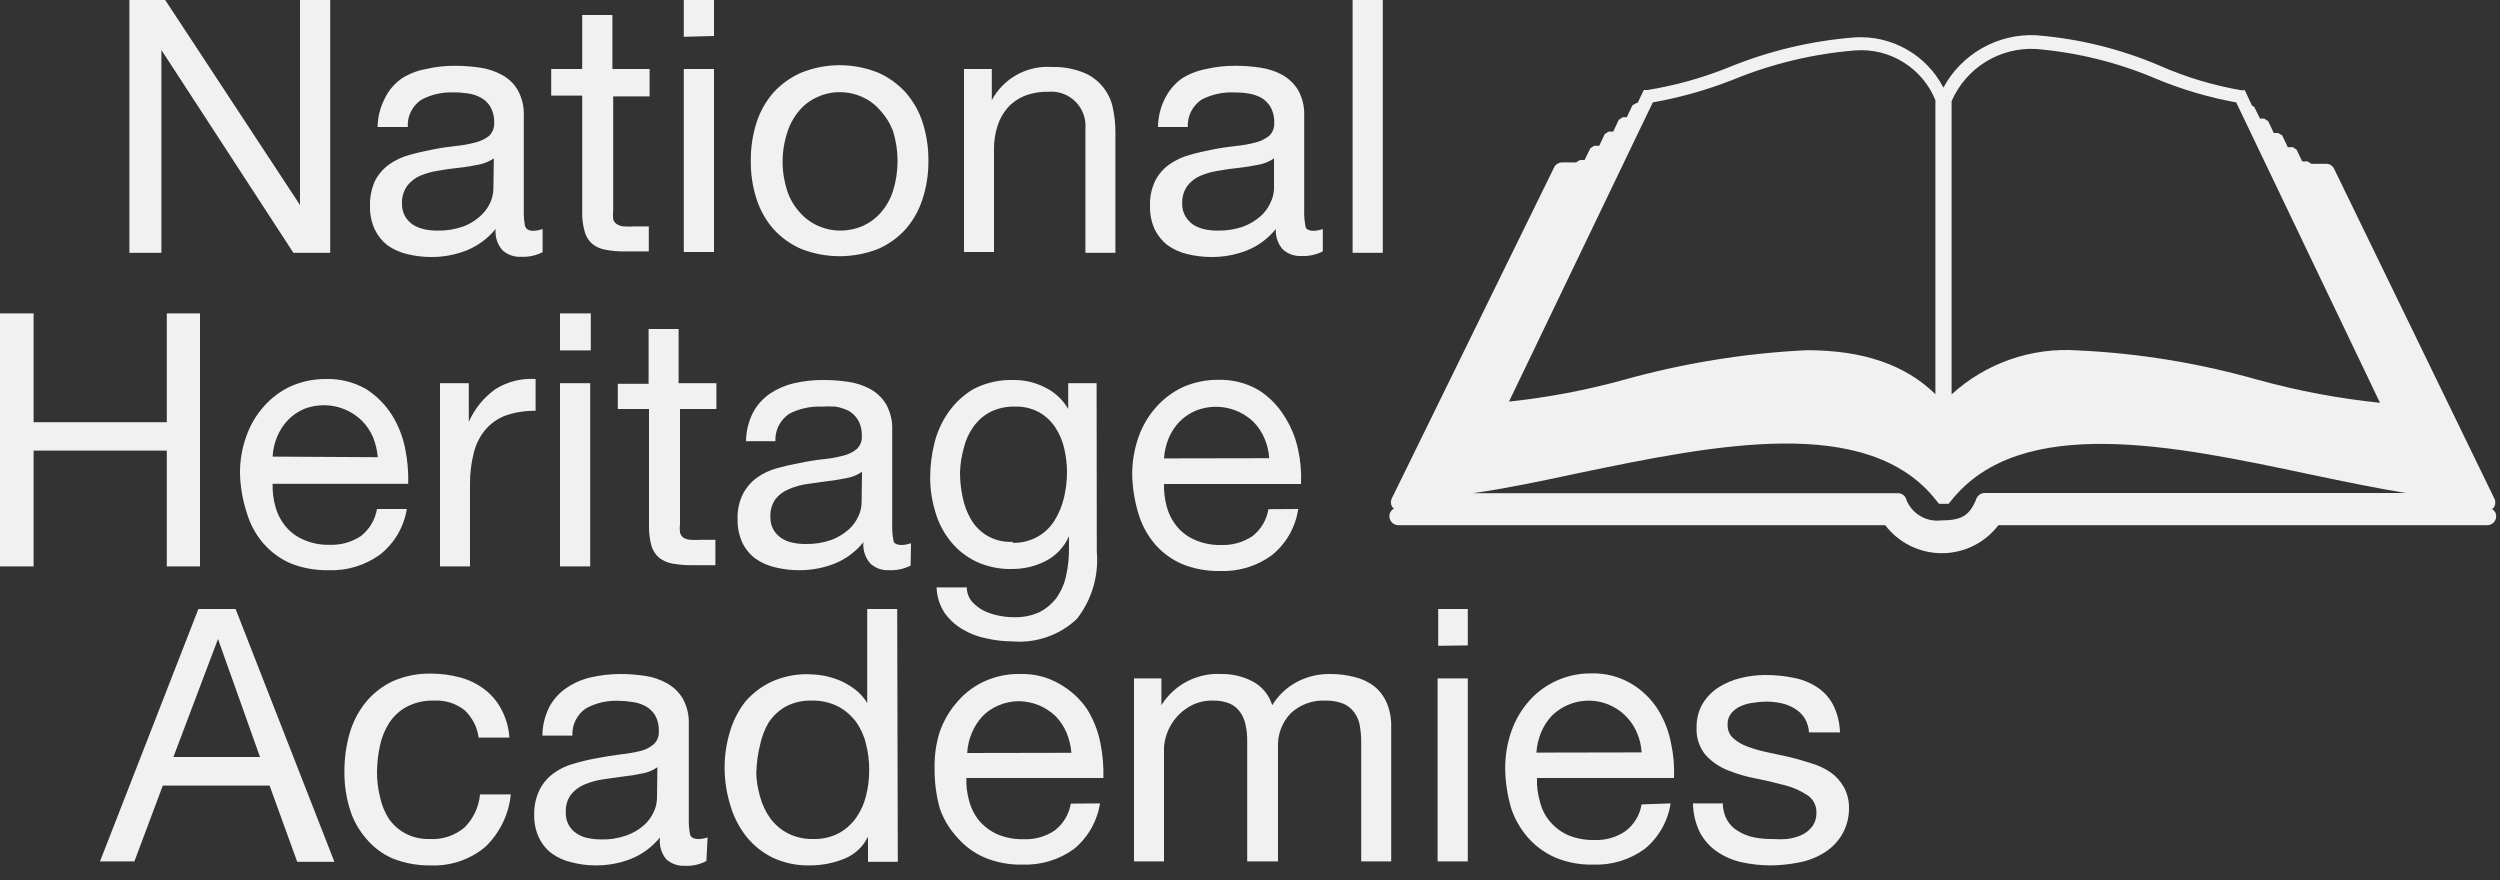
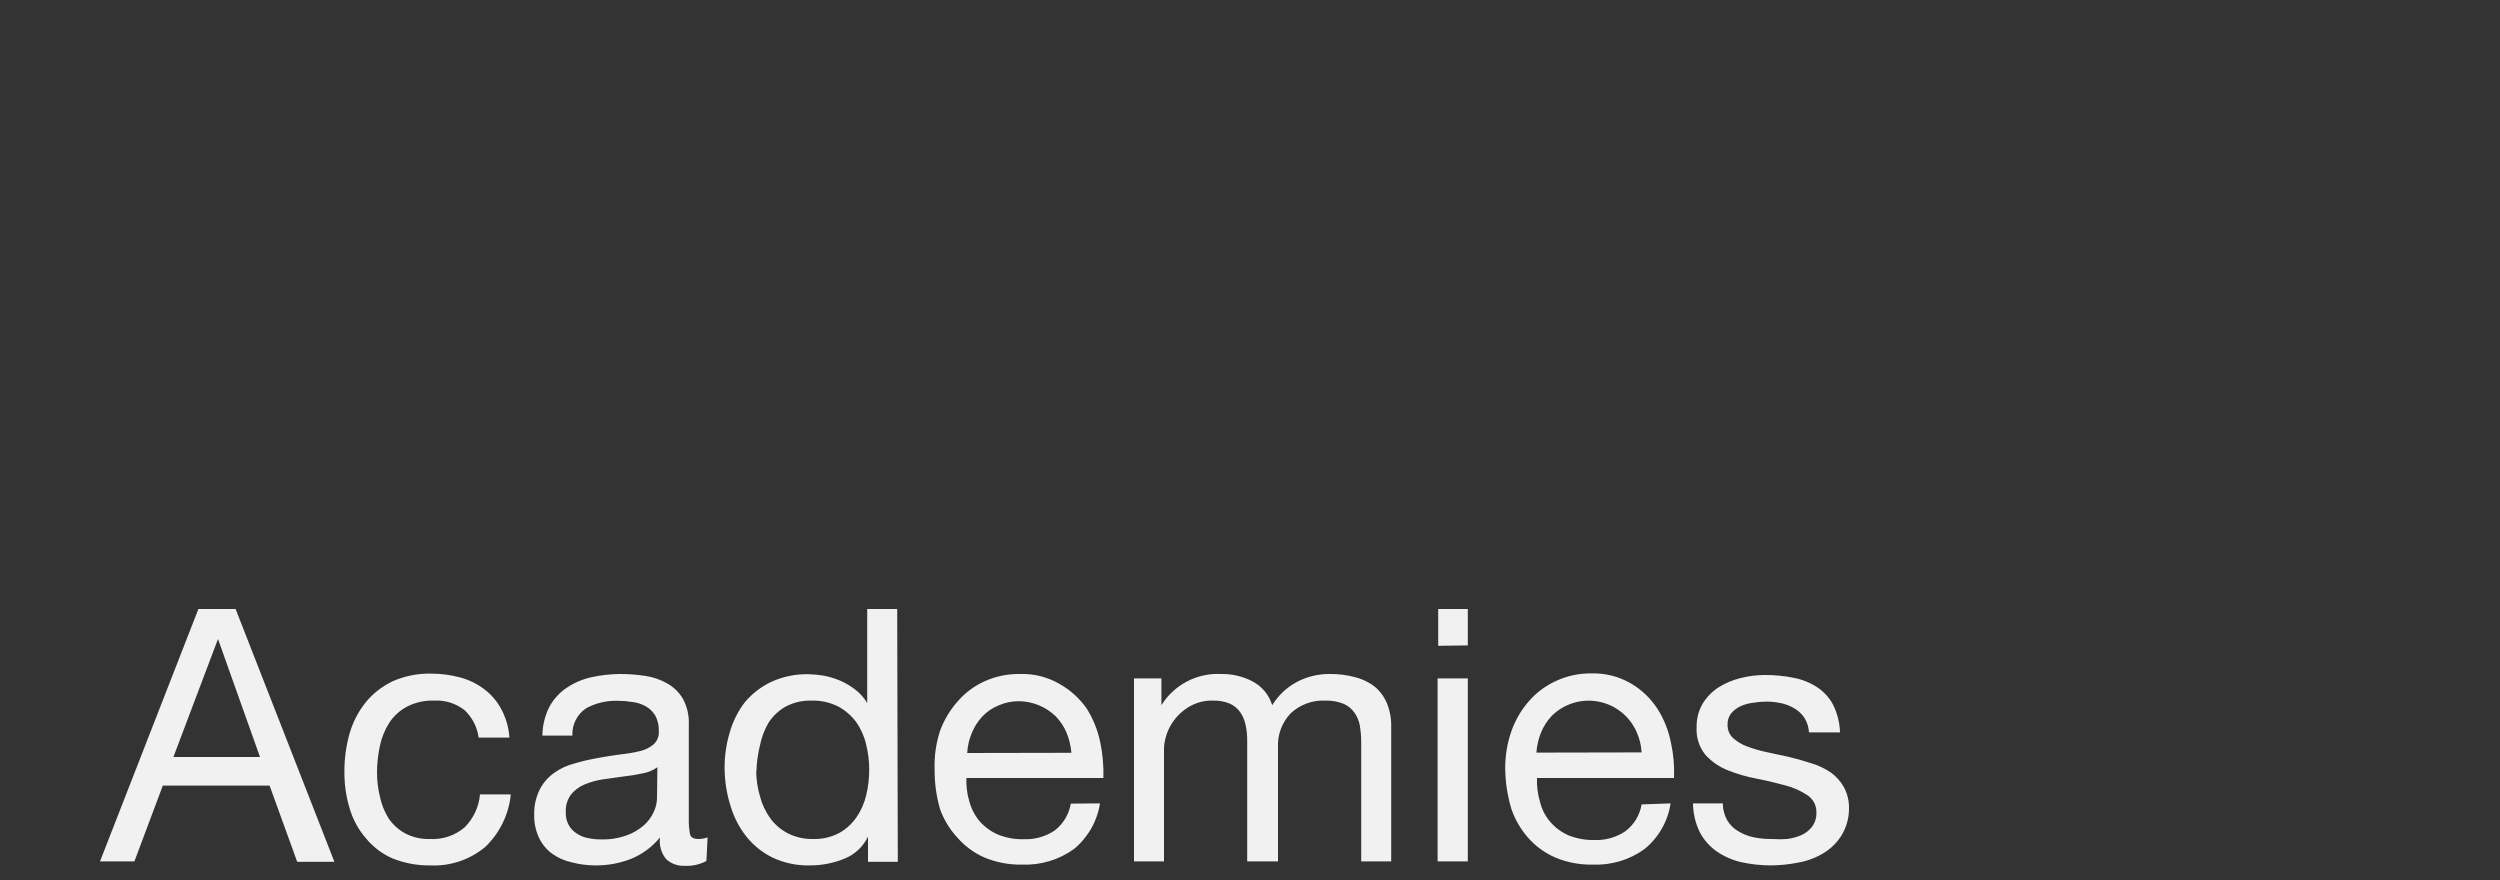
<svg xmlns="http://www.w3.org/2000/svg" width="125" height="44" viewBox="0 0 125 44" fill="none">
  <rect x="0" y="0" width="125" height="44" fill="#333333" stroke="none" />
-   <path d="M99.24 24.65C99.134 24.65 99.031 24.687 98.949 24.755C98.867 24.822 98.811 24.916 98.79 25.02C98.45 25.79 98.06 26.02 97.06 26.02C96.702 26.064 96.34 25.99 96.028 25.809C95.716 25.629 95.471 25.352 95.33 25.02C95.311 24.918 95.257 24.825 95.176 24.759C95.095 24.694 94.994 24.658 94.89 24.66H73.65C75.26 24.43 77.05 24.06 78.9 23.66C85.7 22.25 93.4 20.66 96.82 25.03L96.95 25.19H97.43L97.56 25.03C101.04 20.66 108.72 22.28 115.5 23.72C117.18 24.07 118.8 24.41 120.29 24.65H99.24ZM82.64 5.12C84.007 4.877 85.347 4.499 86.64 3.99C88.595 3.186 90.663 2.69 92.77 2.52C93.615 2.458 94.457 2.666 95.175 3.114C95.894 3.561 96.453 4.225 96.77 5.01V19.71C95.27 18.24 93.16 17.51 90.34 17.51C87.234 17.661 84.154 18.161 81.16 19C79.289 19.513 77.379 19.875 75.45 20.08L82.64 5.12ZM101.81 2.45C103.877 2.624 105.902 3.127 107.81 3.94C109.097 4.477 110.438 4.872 111.81 5.12L119 20.14C116.935 19.926 114.892 19.541 112.89 18.99C109.957 18.155 106.937 17.662 103.89 17.52C102.744 17.44 101.594 17.594 100.509 17.972C99.424 18.35 98.428 18.945 97.58 19.72V5.06C97.933 4.244 98.528 3.556 99.284 3.09C100.041 2.623 100.922 2.399 101.81 2.45ZM124.6 25.45C124.641 25.422 124.678 25.388 124.71 25.35C124.747 25.282 124.766 25.207 124.766 25.13C124.766 25.053 124.747 24.977 124.71 24.91L116.71 8.45C116.675 8.373 116.619 8.307 116.548 8.261C116.477 8.215 116.395 8.19 116.31 8.19H115.57L115.38 8.07H115.11L114.83 7.48L114.64 7.36H114.39L114.11 6.77L113.91 6.65H113.69L113.41 6.06L113.21 5.93H113L112.71 5.34L112.6 5.28L112.24 4.51H112.05C110.656 4.269 109.296 3.859 108 3.29C106.024 2.443 103.923 1.926 101.78 1.76C100.843 1.721 99.914 1.945 99.099 2.409C98.284 2.872 97.615 3.555 97.17 4.38C96.754 3.575 96.112 2.909 95.324 2.464C94.535 2.018 93.634 1.812 92.73 1.87C90.547 2.041 88.404 2.554 86.38 3.39C85.091 3.904 83.75 4.276 82.38 4.5H82.19L81.88 5.15H81.82L81.62 5.27L81.34 5.86H81.14L80.94 5.99L80.66 6.58H80.43L80.24 6.7L79.96 7.29H79.71L79.52 7.41L79.23 8H79L78.8 8.12H78.11C78.024 8.12 77.94 8.144 77.867 8.19C77.794 8.236 77.736 8.302 77.7 8.38L69.6 24.9C69.563 24.966 69.544 25.04 69.544 25.115C69.544 25.19 69.563 25.264 69.6 25.33C69.626 25.37 69.66 25.405 69.7 25.43C69.63 25.465 69.571 25.52 69.531 25.587C69.49 25.654 69.469 25.732 69.47 25.81C69.47 25.869 69.482 25.928 69.504 25.982C69.527 26.037 69.56 26.086 69.602 26.128C69.644 26.17 69.693 26.203 69.748 26.226C69.802 26.248 69.861 26.26 69.92 26.26H94.26C94.592 26.695 95.02 27.048 95.511 27.291C96.002 27.534 96.542 27.66 97.09 27.66C97.638 27.66 98.178 27.534 98.669 27.291C99.16 27.048 99.588 26.695 99.92 26.26H124.36C124.479 26.26 124.594 26.213 124.678 26.128C124.763 26.044 124.81 25.929 124.81 25.81C124.809 25.737 124.79 25.665 124.753 25.602C124.716 25.539 124.663 25.487 124.6 25.45Z" fill="#F1F1F1" />
-   <path d="M6.47 0V12.64H8.07V2.5L14.67 12.64H16.51V0H15V10.25L8.26 0H6.47ZM27.13 12.61C26.796 12.778 26.424 12.858 26.05 12.84C25.709 12.858 25.374 12.739 25.12 12.51C24.995 12.365 24.9 12.197 24.842 12.015C24.783 11.833 24.762 11.64 24.78 11.45C24.394 11.923 23.896 12.291 23.33 12.52C22.763 12.743 22.159 12.855 21.55 12.85C21.156 12.85 20.763 12.803 20.38 12.71C20.022 12.629 19.682 12.479 19.38 12.27C19.109 12.059 18.89 11.789 18.74 11.48C18.571 11.11 18.489 10.707 18.5 10.3C18.486 9.859 18.575 9.421 18.76 9.02C18.929 8.704 19.169 8.43 19.46 8.22C19.764 8.007 20.102 7.848 20.46 7.75C20.84 7.64 21.22 7.56 21.61 7.48C22 7.4 22.41 7.34 22.78 7.3C23.118 7.269 23.452 7.208 23.78 7.12C24.027 7.059 24.259 6.947 24.46 6.79C24.545 6.705 24.611 6.603 24.654 6.491C24.697 6.38 24.716 6.26 24.71 6.14C24.72 5.861 24.654 5.585 24.52 5.34C24.404 5.146 24.239 4.987 24.04 4.88C23.838 4.772 23.617 4.7 23.39 4.67C23.152 4.634 22.911 4.617 22.67 4.62C22.118 4.599 21.57 4.723 21.08 4.98C20.854 5.127 20.671 5.331 20.549 5.572C20.428 5.812 20.373 6.081 20.39 6.35H18.88C18.887 5.852 19.011 5.362 19.24 4.92C19.433 4.519 19.726 4.175 20.09 3.92C20.459 3.687 20.87 3.527 21.3 3.45C21.779 3.339 22.269 3.285 22.76 3.29C23.172 3.29 23.583 3.32 23.99 3.38C24.375 3.433 24.748 3.555 25.09 3.74C25.424 3.916 25.701 4.183 25.89 4.51C26.106 4.904 26.21 5.351 26.19 5.8V10.51C26.181 10.771 26.201 11.033 26.25 11.29C26.3 11.46 26.43 11.54 26.67 11.54C26.827 11.535 26.982 11.504 27.13 11.45V12.61ZM24.69 7.92C24.464 8.073 24.209 8.179 23.94 8.23C23.64 8.29 23.32 8.35 22.94 8.39C22.56 8.43 22.26 8.47 21.94 8.53C21.624 8.576 21.316 8.66 21.02 8.78C20.761 8.892 20.534 9.067 20.36 9.29C20.177 9.55 20.085 9.863 20.1 10.18C20.092 10.4 20.144 10.617 20.25 10.81C20.347 10.977 20.481 11.12 20.64 11.23C20.813 11.336 21.002 11.414 21.2 11.46C21.42 11.51 21.645 11.533 21.87 11.53C22.305 11.538 22.738 11.471 23.15 11.33C23.467 11.213 23.759 11.036 24.01 10.81C24.222 10.624 24.392 10.396 24.51 10.14C24.607 9.926 24.661 9.695 24.67 9.46L24.69 7.92ZM30.62 3.45V0.75H29.11V3.45H27.56V4.78H29.11V10.6C29.101 10.938 29.145 11.275 29.24 11.6C29.304 11.833 29.437 12.042 29.62 12.2C29.814 12.353 30.045 12.453 30.29 12.49C30.62 12.551 30.955 12.578 31.29 12.57H32.44V11.32H31.75C31.56 11.333 31.37 11.333 31.18 11.32C31.055 11.309 30.935 11.268 30.83 11.2C30.747 11.143 30.687 11.057 30.66 10.96C30.642 10.817 30.642 10.673 30.66 10.53V4.82H32.48V3.45H30.62ZM35.7 1.8V0H34.19V1.84L35.7 1.8ZM34.19 3.45V12.6H35.7V3.45H34.19ZM39.13 8.04C39.125 8.539 39.2 9.035 39.35 9.51C39.483 9.926 39.704 10.308 40 10.63C40.254 10.918 40.568 11.146 40.92 11.3C41.267 11.453 41.641 11.531 42.02 11.53C42.402 11.53 42.78 11.452 43.13 11.3C43.479 11.146 43.79 10.918 44.04 10.63C44.316 10.316 44.524 9.949 44.65 9.55C44.954 8.573 44.954 7.527 44.65 6.55C44.503 6.165 44.282 5.811 44 5.51C43.752 5.22 43.441 4.99 43.09 4.84C42.747 4.686 42.376 4.608 42 4.61C41.621 4.604 41.245 4.682 40.9 4.84C40.546 4.99 40.231 5.219 39.98 5.51C39.707 5.83 39.499 6.2 39.37 6.6C39.212 7.078 39.131 7.577 39.13 8.08V8.04ZM37.54 8.04C37.533 7.399 37.628 6.761 37.82 6.15C37.996 5.59 38.285 5.073 38.67 4.63C39.061 4.202 39.538 3.861 40.07 3.63C41.299 3.137 42.671 3.137 43.9 3.63C44.429 3.861 44.903 4.202 45.29 4.63C45.675 5.073 45.964 5.59 46.14 6.15C46.332 6.761 46.427 7.399 46.42 8.04C46.426 8.674 46.332 9.305 46.14 9.91C45.967 10.477 45.677 11.001 45.29 11.45C44.903 11.879 44.429 12.22 43.9 12.45C42.669 12.93 41.301 12.93 40.07 12.45C39.538 12.22 39.06 11.879 38.67 11.45C38.285 11.007 37.996 10.49 37.82 9.93C37.63 9.332 37.536 8.708 37.54 8.08V8.04ZM48.2 3.45V12.6H49.7V7.45C49.698 7.064 49.755 6.679 49.87 6.31C49.974 5.976 50.144 5.667 50.37 5.4C50.601 5.139 50.888 4.934 51.21 4.8C51.592 4.652 52 4.581 52.41 4.59C52.66 4.567 52.912 4.599 53.148 4.684C53.384 4.77 53.599 4.906 53.776 5.084C53.954 5.261 54.09 5.476 54.175 5.712C54.261 5.948 54.293 6.2 54.27 6.45V12.64H55.77V6.64C55.774 6.186 55.724 5.732 55.62 5.29C55.526 4.921 55.348 4.579 55.1 4.29C54.832 3.978 54.487 3.74 54.1 3.6C53.618 3.419 53.105 3.334 52.59 3.35C51.983 3.307 51.377 3.442 50.844 3.736C50.312 4.031 49.876 4.473 49.59 5.01V3.45H48.2ZM66.14 12.57C65.806 12.739 65.434 12.818 65.06 12.8C64.722 12.816 64.391 12.697 64.14 12.47C63.894 12.189 63.768 11.823 63.79 11.45C63.41 11.924 62.914 12.293 62.35 12.52C61.783 12.743 61.179 12.855 60.57 12.85C60.172 12.85 59.776 12.803 59.39 12.71C59.031 12.63 58.692 12.48 58.39 12.27C58.116 12.059 57.894 11.789 57.74 11.48C57.571 11.11 57.489 10.707 57.5 10.3C57.484 9.858 57.576 9.418 57.77 9.02C57.936 8.701 58.176 8.427 58.47 8.22C58.774 8.007 59.112 7.848 59.47 7.75C59.84 7.64 60.22 7.56 60.61 7.48C61 7.4 61.41 7.34 61.79 7.3C62.128 7.269 62.462 7.208 62.79 7.12C63.034 7.059 63.263 6.947 63.46 6.79C63.547 6.707 63.614 6.605 63.657 6.493C63.701 6.381 63.719 6.26 63.71 6.14C63.725 5.861 63.659 5.583 63.52 5.34C63.406 5.149 63.244 4.99 63.05 4.88C62.844 4.772 62.62 4.701 62.39 4.67C62.152 4.633 61.911 4.617 61.67 4.62C61.118 4.602 60.57 4.726 60.08 4.98C59.857 5.13 59.676 5.334 59.555 5.574C59.434 5.814 59.377 6.082 59.39 6.35H57.9C57.904 5.853 58.024 5.363 58.25 4.92C58.446 4.522 58.738 4.178 59.1 3.92C59.47 3.689 59.881 3.529 60.31 3.45C60.789 3.339 61.279 3.285 61.77 3.29C62.182 3.289 62.593 3.319 63 3.38C63.389 3.433 63.764 3.555 64.11 3.74C64.439 3.923 64.714 4.189 64.91 4.51C65.126 4.904 65.23 5.351 65.21 5.8V10.51C65.201 10.771 65.222 11.033 65.27 11.29C65.27 11.46 65.45 11.54 65.68 11.54C65.837 11.536 65.993 11.505 66.14 11.45V12.57ZM63.7 7.92C63.477 8.072 63.225 8.178 62.96 8.23C62.65 8.29 62.33 8.35 61.96 8.39C61.59 8.43 61.29 8.47 60.96 8.53C60.644 8.575 60.335 8.659 60.04 8.78C59.776 8.889 59.545 9.065 59.37 9.29C59.187 9.55 59.095 9.863 59.11 10.18C59.101 10.401 59.157 10.62 59.27 10.81C59.367 10.974 59.496 11.117 59.65 11.23C59.823 11.336 60.012 11.414 60.21 11.46C60.43 11.509 60.655 11.533 60.88 11.53C61.315 11.539 61.748 11.471 62.16 11.33C62.479 11.21 62.774 11.034 63.03 10.81C63.24 10.625 63.407 10.396 63.52 10.14C63.63 9.926 63.691 9.69 63.7 9.45V7.92ZM67.63 0V12.64H69.14V0H67.63Z" fill="#F1F1F1" />
-   <path d="M0 15.67V28.32H1.68V22.53H8.34V28.32H10V15.67H8.34V21.11H1.68V15.67H0ZM18.89 22.86C18.86 22.517 18.779 22.18 18.65 21.86C18.52 21.554 18.334 21.276 18.1 21.04C17.725 20.672 17.252 20.421 16.737 20.316C16.223 20.211 15.689 20.258 15.2 20.45C14.895 20.58 14.619 20.77 14.39 21.01C14.165 21.249 13.985 21.527 13.86 21.83C13.726 22.148 13.649 22.486 13.63 22.83L18.89 22.86ZM20.34 25.45C20.196 26.352 19.718 27.166 19 27.73C18.252 28.272 17.343 28.547 16.42 28.51C15.766 28.523 15.117 28.404 14.51 28.16C13.992 27.93 13.531 27.589 13.16 27.16C12.781 26.718 12.501 26.2 12.34 25.64C12.135 25.016 12.021 24.366 12 23.71C11.99 23.059 12.098 22.412 12.32 21.8C12.516 21.247 12.818 20.737 13.21 20.3C13.588 19.875 14.052 19.535 14.57 19.3C15.116 19.064 15.705 18.945 16.3 18.95C17 18.931 17.691 19.104 18.3 19.45C18.82 19.78 19.26 20.22 19.59 20.74C19.916 21.261 20.143 21.837 20.26 22.44C20.377 23.016 20.427 23.603 20.41 24.19H13.63C13.62 24.575 13.667 24.959 13.77 25.33C13.869 25.697 14.047 26.038 14.29 26.33C14.532 26.619 14.841 26.846 15.19 26.99C15.596 27.168 16.037 27.253 16.48 27.24C17.037 27.262 17.586 27.108 18.05 26.8C18.474 26.464 18.758 25.983 18.85 25.45H20.34ZM22 19.16V28.32H23.5V24.24C23.492 23.714 23.553 23.19 23.68 22.68C23.776 22.256 23.968 21.859 24.24 21.52C24.507 21.197 24.851 20.946 25.24 20.79C25.734 20.615 26.256 20.53 26.78 20.54V18.95C26.078 18.904 25.378 19.079 24.78 19.45C24.194 19.866 23.731 20.433 23.44 21.09V19.16H22ZM29.54 17.52V15.67H28V17.52H29.54ZM28 19.16V28.32H29.51V19.16H28ZM33.93 19.16V16.45H32.43V19.19H30.89V20.45H32.45V26.28C32.442 26.617 32.483 26.954 32.57 27.28C32.634 27.513 32.767 27.722 32.95 27.88C33.145 28.035 33.375 28.138 33.62 28.18C33.95 28.236 34.285 28.263 34.62 28.26H35.77V26.99H35.08C34.89 27.002 34.7 27.002 34.51 26.99C34.386 26.981 34.267 26.943 34.16 26.88C34.081 26.816 34.025 26.728 34 26.63C33.981 26.487 33.981 26.343 34 26.2V20.45H35.82V19.16H33.93ZM45.53 28.28C45.196 28.448 44.824 28.528 44.45 28.51C44.108 28.528 43.774 28.409 43.52 28.18C43.392 28.035 43.295 27.865 43.234 27.681C43.174 27.497 43.152 27.303 43.17 27.11C42.79 27.584 42.294 27.953 41.73 28.18C41.163 28.403 40.559 28.515 39.95 28.51C39.553 28.51 39.156 28.463 38.77 28.37C38.411 28.29 38.072 28.14 37.77 27.93C37.494 27.722 37.271 27.451 37.12 27.14C36.951 26.77 36.869 26.366 36.88 25.96C36.862 25.521 36.955 25.084 37.15 24.69C37.319 24.371 37.558 24.094 37.85 23.88C38.154 23.667 38.492 23.508 38.85 23.41C39.22 23.31 39.6 23.22 39.99 23.15C40.38 23.066 40.773 23.002 41.17 22.96C41.508 22.929 41.842 22.869 42.17 22.78C42.416 22.724 42.645 22.611 42.84 22.45C42.927 22.367 42.994 22.265 43.037 22.153C43.081 22.041 43.099 21.92 43.09 21.8C43.105 21.521 43.039 21.243 42.9 21C42.786 20.809 42.624 20.65 42.43 20.54C42.222 20.437 41.999 20.367 41.77 20.33C41.534 20.316 41.296 20.316 41.06 20.33C40.505 20.311 39.954 20.435 39.46 20.69C39.237 20.84 39.056 21.044 38.935 21.284C38.814 21.524 38.757 21.792 38.77 22.06H37.3C37.305 21.563 37.425 21.073 37.65 20.63C37.853 20.25 38.145 19.924 38.5 19.68C38.869 19.435 39.279 19.259 39.71 19.16C40.189 19.049 40.679 18.995 41.17 19C41.582 18.999 41.993 19.029 42.4 19.09C42.788 19.143 43.164 19.265 43.51 19.45C43.841 19.631 44.117 19.896 44.31 20.22C44.526 20.614 44.63 21.061 44.61 21.51V26.22C44.601 26.481 44.621 26.743 44.67 27C44.67 27.17 44.85 27.25 45.09 27.25C45.247 27.245 45.402 27.214 45.55 27.16L45.53 28.28ZM43.1 23.59C42.878 23.744 42.626 23.849 42.36 23.9C42.05 23.96 41.73 24.02 41.36 24.06L40.36 24.2C40.043 24.243 39.733 24.331 39.44 24.46C39.176 24.564 38.945 24.737 38.77 24.96C38.59 25.221 38.502 25.534 38.52 25.85C38.512 26.07 38.564 26.287 38.67 26.48C38.767 26.647 38.901 26.791 39.06 26.9C39.227 27.011 39.414 27.088 39.61 27.13C39.833 27.179 40.061 27.203 40.29 27.2C40.722 27.208 41.152 27.141 41.56 27C41.879 26.88 42.174 26.704 42.43 26.48C42.64 26.295 42.807 26.066 42.92 25.81C43.022 25.598 43.076 25.366 43.08 25.13L43.1 23.59ZM54.84 27.59C54.944 28.796 54.587 29.997 53.84 30.95C53.412 31.352 52.904 31.659 52.349 31.852C51.794 32.045 51.205 32.119 50.62 32.07C50.182 32.068 49.746 32.018 49.32 31.92C48.896 31.838 48.49 31.682 48.12 31.46C47.764 31.252 47.457 30.968 47.22 30.63C46.978 30.253 46.843 29.818 46.83 29.37H48.34C48.34 29.625 48.428 29.873 48.59 30.07C48.757 30.258 48.957 30.414 49.18 30.53C49.418 30.646 49.67 30.73 49.93 30.78C50.186 30.835 50.448 30.862 50.71 30.86C51.144 30.873 51.574 30.788 51.97 30.61C52.302 30.439 52.592 30.196 52.82 29.9C53.051 29.572 53.215 29.202 53.3 28.81C53.404 28.351 53.454 27.881 53.45 27.41V26.81C53.212 27.35 52.796 27.792 52.27 28.06C51.752 28.319 51.18 28.453 50.6 28.45C49.983 28.466 49.37 28.34 48.81 28.08C48.318 27.845 47.884 27.503 47.54 27.08C47.187 26.647 46.925 26.147 46.77 25.61C46.591 25.034 46.503 24.433 46.51 23.83C46.513 23.267 46.583 22.706 46.72 22.16C46.857 21.6 47.098 21.071 47.43 20.6C47.76 20.132 48.186 19.739 48.68 19.45C49.297 19.132 49.986 18.977 50.68 19C51.233 18.995 51.779 19.125 52.27 19.38C52.748 19.615 53.145 19.988 53.41 20.45V19.16H54.83L54.84 27.59ZM50.63 27.14C51.071 27.154 51.506 27.047 51.89 26.83C52.234 26.636 52.523 26.357 52.73 26.02C52.947 25.668 53.105 25.283 53.2 24.88C53.299 24.461 53.349 24.031 53.35 23.6C53.349 23.203 53.301 22.807 53.21 22.42C53.125 22.043 52.972 21.683 52.76 21.36C52.551 21.051 52.274 20.795 51.95 20.61C51.582 20.413 51.168 20.316 50.75 20.33C50.321 20.318 49.895 20.41 49.51 20.6C49.175 20.777 48.888 21.03 48.67 21.34C48.442 21.659 48.279 22.019 48.19 22.4C48.079 22.794 48.015 23.201 48 23.61C47.999 24.027 48.043 24.442 48.13 24.85C48.205 25.245 48.347 25.623 48.55 25.97C48.745 26.303 49.02 26.581 49.35 26.78C49.736 27.008 50.182 27.116 50.63 27.09V27.14ZM63.46 22.91C63.44 22.565 63.358 22.227 63.22 21.91C63.09 21.604 62.904 21.326 62.67 21.09C62.291 20.729 61.816 20.485 61.301 20.387C60.787 20.29 60.255 20.343 59.77 20.54C59.466 20.672 59.191 20.863 58.96 21.1C58.735 21.339 58.555 21.617 58.43 21.92C58.302 22.239 58.224 22.577 58.2 22.92L63.46 22.91ZM64.91 25.45C64.778 26.364 64.302 27.194 63.58 27.77C62.832 28.312 61.923 28.587 61 28.55C60.349 28.564 59.703 28.445 59.1 28.2C58.577 27.973 58.112 27.631 57.74 27.2C57.364 26.756 57.085 26.238 56.92 25.68C56.73 25.053 56.626 24.404 56.61 23.75C56.605 23.1 56.713 22.453 56.93 21.84C57.126 21.287 57.428 20.777 57.82 20.34C58.2 19.917 58.663 19.577 59.18 19.34C59.726 19.105 60.315 18.986 60.91 18.99C61.61 18.971 62.301 19.144 62.91 19.49C63.432 19.817 63.873 20.258 64.2 20.78C64.533 21.289 64.77 21.855 64.9 22.45C65.027 23.024 65.077 23.613 65.05 24.2H58.2C58.19 24.585 58.237 24.969 58.34 25.34C58.439 25.707 58.617 26.048 58.86 26.34C59.102 26.629 59.411 26.856 59.76 27C60.167 27.176 60.607 27.261 61.05 27.25C61.607 27.272 62.156 27.118 62.62 26.81C63.047 26.477 63.333 25.995 63.42 25.46L64.91 25.45Z" fill="#F1F1F1" />
  <path d="M8.67 37.85H13L10.9 31.95L8.67 37.85ZM9.92 30.45H11.78L16.72 43.09H14.86L13.48 39.28H8.14L6.72 43.07H5L9.92 30.45ZM23.92 36.88H25.47C25.438 36.379 25.298 35.892 25.06 35.45C24.851 35.057 24.557 34.715 24.2 34.45C23.841 34.182 23.433 33.985 23 33.87C22.524 33.744 22.033 33.68 21.54 33.68C20.887 33.669 20.239 33.798 19.64 34.06C19.118 34.306 18.657 34.665 18.29 35.11C17.919 35.571 17.644 36.101 17.48 36.67C17.304 37.295 17.216 37.941 17.22 38.59C17.215 39.22 17.306 39.847 17.49 40.45C17.655 40.996 17.934 41.501 18.31 41.93C18.67 42.366 19.13 42.709 19.65 42.93C20.239 43.162 20.867 43.278 21.5 43.27C22.508 43.32 23.497 42.988 24.27 42.34C24.991 41.645 25.442 40.717 25.54 39.72H24C23.945 40.343 23.672 40.927 23.23 41.37C22.743 41.782 22.116 41.99 21.48 41.95C21.056 41.963 20.636 41.867 20.26 41.67C19.928 41.489 19.644 41.232 19.43 40.92C19.226 40.591 19.08 40.229 19 39.85C18.9 39.444 18.849 39.028 18.85 38.61C18.854 38.159 18.904 37.71 19 37.27C19.087 36.865 19.246 36.478 19.47 36.13C19.692 35.795 19.995 35.52 20.35 35.33C20.771 35.117 21.239 35.013 21.71 35.03C22.258 34.999 22.799 35.17 23.23 35.51C23.609 35.868 23.856 36.344 23.93 36.86L23.92 36.88ZM35.32 43.05C34.989 43.227 34.615 43.31 34.24 43.29C33.898 43.308 33.564 43.189 33.31 42.96C33.187 42.809 33.096 42.635 33.042 42.447C32.989 42.26 32.975 42.063 33 41.87C32.617 42.342 32.122 42.709 31.56 42.94C30.993 43.163 30.389 43.275 29.78 43.27C29.382 43.272 28.985 43.221 28.6 43.12C28.24 43.044 27.899 42.895 27.6 42.68C27.322 42.474 27.099 42.203 26.95 41.89C26.78 41.524 26.698 41.123 26.71 40.72C26.7 40.279 26.8 39.843 27 39.45C27.167 39.132 27.407 38.858 27.7 38.65C28.001 38.433 28.34 38.273 28.7 38.18C29.075 38.069 29.455 37.979 29.84 37.91C30.25 37.83 30.65 37.77 31.02 37.72C31.357 37.687 31.691 37.63 32.02 37.55C32.267 37.49 32.496 37.374 32.69 37.21C32.777 37.127 32.845 37.026 32.888 36.913C32.932 36.801 32.949 36.68 32.94 36.56C32.953 36.285 32.89 36.012 32.76 35.77C32.642 35.578 32.477 35.42 32.28 35.31C32.075 35.199 31.851 35.127 31.62 35.1C31.385 35.061 31.148 35.041 30.91 35.04C30.353 35.019 29.801 35.147 29.31 35.41C29.086 35.559 28.905 35.764 28.784 36.004C28.663 36.244 28.606 36.511 28.62 36.78H27.12C27.124 36.279 27.244 35.787 27.47 35.34C27.674 34.963 27.965 34.64 28.32 34.4C28.687 34.15 29.097 33.97 29.53 33.87C30.012 33.76 30.505 33.703 31 33.7C31.412 33.699 31.823 33.73 32.23 33.79C32.62 33.842 32.997 33.967 33.34 34.16C33.671 34.341 33.947 34.606 34.14 34.93C34.356 35.325 34.46 35.771 34.44 36.22V40.93C34.432 41.191 34.453 41.453 34.5 41.71C34.54 41.87 34.68 41.95 34.92 41.95C35.077 41.949 35.232 41.922 35.38 41.87L35.32 43.05ZM32.87 38.36C32.65 38.518 32.397 38.624 32.13 38.67C31.8 38.741 31.466 38.794 31.13 38.83L30.13 38.97C29.814 39.02 29.505 39.107 29.21 39.23C28.948 39.342 28.717 39.517 28.54 39.74C28.358 39.999 28.269 40.313 28.29 40.63C28.282 40.85 28.334 41.067 28.44 41.26C28.535 41.426 28.669 41.567 28.83 41.67C28.995 41.785 29.183 41.863 29.38 41.9C29.603 41.949 29.831 41.973 30.06 41.97C30.492 41.983 30.923 41.915 31.33 41.77C31.649 41.656 31.945 41.483 32.2 41.26C32.408 41.073 32.575 40.845 32.69 40.59C32.792 40.374 32.846 40.139 32.85 39.9L32.87 38.36ZM37.81 38.59C37.819 39.007 37.883 39.42 38 39.82C38.102 40.212 38.275 40.581 38.51 40.91C38.743 41.229 39.048 41.49 39.4 41.67C39.791 41.865 40.223 41.962 40.66 41.95C41.112 41.963 41.56 41.86 41.96 41.65C42.302 41.459 42.596 41.192 42.82 40.87C43.051 40.534 43.217 40.157 43.31 39.76C43.41 39.347 43.461 38.925 43.46 38.5C43.463 38.062 43.409 37.625 43.3 37.2C43.208 36.801 43.038 36.424 42.8 36.09C42.56 35.77 42.253 35.507 41.9 35.32C41.49 35.117 41.037 35.017 40.58 35.03C40.128 35.017 39.68 35.12 39.28 35.33C38.938 35.526 38.647 35.8 38.43 36.13C38.225 36.48 38.08 36.862 38 37.26C37.894 37.689 37.834 38.128 37.82 38.57L37.81 38.59ZM44.89 43.09H43.4V41.83C43.162 42.33 42.744 42.723 42.23 42.93C41.675 43.159 41.08 43.274 40.48 43.27C39.842 43.285 39.208 43.151 38.63 42.88C38.121 42.631 37.674 42.272 37.32 41.83C36.963 41.377 36.695 40.862 36.53 40.31C36.34 39.708 36.239 39.081 36.23 38.45C36.222 37.827 36.31 37.206 36.49 36.61C36.646 36.059 36.908 35.542 37.26 35.09C37.621 34.668 38.067 34.327 38.57 34.09C39.147 33.828 39.776 33.698 40.41 33.71C40.665 33.715 40.919 33.739 41.17 33.78C41.447 33.832 41.719 33.913 41.98 34.02C42.255 34.137 42.514 34.288 42.75 34.47C42.996 34.655 43.203 34.886 43.36 35.15V30.45H44.86L44.89 43.09ZM53.57 37.64C53.541 37.296 53.46 36.959 53.33 36.64C53.2 36.331 53.014 36.05 52.78 35.81C52.283 35.331 51.62 35.062 50.93 35.06C50.586 35.061 50.245 35.133 49.93 35.27C49.624 35.394 49.348 35.581 49.12 35.82C48.895 36.062 48.715 36.344 48.59 36.65C48.456 36.968 48.379 37.306 48.36 37.65L53.57 37.64ZM55 40.17C54.86 41.063 54.397 41.874 53.7 42.45C52.951 42.99 52.043 43.265 51.12 43.23C50.465 43.246 49.814 43.123 49.21 42.87C48.692 42.64 48.231 42.299 47.86 41.87C47.48 41.46 47.188 40.977 47 40.45C46.814 39.8 46.723 39.126 46.73 38.45C46.71 37.806 46.801 37.163 47 36.55C47.202 35.997 47.507 35.488 47.9 35.05C48.275 34.622 48.739 34.28 49.26 34.05C49.808 33.808 50.401 33.689 51 33.7C51.702 33.676 52.395 33.853 53 34.21C53.538 34.516 54 34.94 54.35 35.45C54.673 35.972 54.9 36.548 55.02 37.15C55.136 37.726 55.187 38.313 55.17 38.9H48.32C48.304 39.288 48.352 39.677 48.46 40.05C48.556 40.416 48.73 40.757 48.97 41.05C49.221 41.337 49.531 41.566 49.88 41.72C50.288 41.889 50.728 41.971 51.17 41.96C51.727 41.987 52.278 41.833 52.74 41.52C53.166 41.19 53.452 40.712 53.54 40.18L55 40.17ZM56.7 33.92V43.07H58.2V37.37C58.23 36.942 58.366 36.529 58.597 36.167C58.827 35.806 59.145 35.508 59.52 35.3C59.863 35.113 60.249 35.019 60.64 35.03C60.931 35.019 61.22 35.071 61.49 35.18C61.699 35.274 61.878 35.423 62.01 35.61C62.144 35.802 62.236 36.02 62.28 36.25C62.339 36.519 62.366 36.794 62.36 37.07V43.07H63.9V37.37C63.884 37.059 63.932 36.748 64.04 36.455C64.149 36.163 64.315 35.896 64.53 35.67C64.764 35.449 65.041 35.279 65.344 35.169C65.647 35.059 65.969 35.011 66.29 35.03C66.594 35.023 66.897 35.077 67.18 35.19C67.396 35.285 67.583 35.437 67.72 35.63C67.856 35.821 67.948 36.04 67.99 36.27C68.035 36.534 68.058 36.802 68.06 37.07V43.07H69.56V36.36C69.573 35.946 69.498 35.533 69.34 35.15C69.204 34.827 68.991 34.542 68.72 34.32C68.424 34.094 68.083 33.934 67.72 33.85C67.315 33.745 66.898 33.695 66.48 33.7C65.901 33.694 65.33 33.835 64.82 34.11C64.323 34.382 63.906 34.778 63.61 35.26C63.532 35.003 63.404 34.764 63.232 34.558C63.06 34.352 62.849 34.183 62.61 34.06C62.134 33.816 61.605 33.692 61.07 33.7C60.476 33.667 59.884 33.795 59.356 34.069C58.829 34.344 58.384 34.755 58.07 35.26V33.92H56.7ZM73.39 32.27V30.45H71.91V32.29L73.39 32.27ZM71.88 33.92V43.07H73.39V33.92H71.88ZM82.08 37.62C82.061 37.275 81.98 36.936 81.84 36.62C81.671 36.227 81.409 35.881 81.075 35.612C80.742 35.344 80.348 35.161 79.927 35.08C79.507 34.999 79.073 35.023 78.664 35.148C78.255 35.274 77.883 35.497 77.58 35.8C77.355 36.042 77.175 36.324 77.05 36.63C76.921 36.949 76.843 37.287 76.82 37.63L82.08 37.62ZM83.53 40.17C83.394 41.065 82.931 41.877 82.23 42.45C81.482 42.992 80.573 43.267 79.65 43.23C78.998 43.246 78.351 43.123 77.75 42.87C77.229 42.64 76.765 42.299 76.39 41.87C76.028 41.454 75.749 40.972 75.57 40.45C75.375 39.801 75.271 39.128 75.26 38.45C75.254 37.796 75.362 37.146 75.58 36.53C75.778 35.978 76.08 35.468 76.47 35.03C76.85 34.603 77.317 34.262 77.84 34.03C78.38 33.786 78.967 33.664 79.56 33.67C80.261 33.648 80.955 33.825 81.56 34.18C82.092 34.495 82.544 34.93 82.88 35.45C83.207 35.97 83.435 36.547 83.55 37.15C83.676 37.724 83.727 38.313 83.7 38.9H76.85C76.833 39.302 76.884 39.705 77 40.09C77.088 40.459 77.262 40.802 77.51 41.09C77.757 41.377 78.064 41.606 78.41 41.76C78.819 41.927 79.258 42.009 79.7 42C80.257 42.027 80.808 41.873 81.27 41.56C81.702 41.234 81.992 40.754 82.08 40.22L83.53 40.17ZM86.15 40.17H84.65C84.654 40.677 84.774 41.176 85 41.63C85.203 42.01 85.495 42.336 85.85 42.58C86.219 42.832 86.633 43.012 87.07 43.11C87.546 43.215 88.032 43.268 88.52 43.27C88.987 43.268 89.452 43.221 89.91 43.13C90.355 43.053 90.783 42.893 91.17 42.66C91.535 42.442 91.844 42.14 92.07 41.78C92.316 41.38 92.447 40.92 92.45 40.45C92.463 40.067 92.373 39.687 92.19 39.35C92.025 39.056 91.796 38.804 91.52 38.61C91.213 38.406 90.875 38.251 90.52 38.15C90.16 38.03 89.79 37.93 89.42 37.84L88.35 37.61C88.01 37.539 87.675 37.443 87.35 37.32C87.092 37.226 86.855 37.083 86.65 36.9C86.562 36.817 86.492 36.716 86.445 36.604C86.399 36.492 86.377 36.371 86.38 36.25C86.365 36.046 86.426 35.843 86.55 35.68C86.673 35.526 86.831 35.403 87.01 35.32C87.209 35.227 87.422 35.167 87.64 35.14C87.865 35.101 88.092 35.081 88.32 35.08C88.569 35.081 88.817 35.108 89.06 35.16C89.293 35.209 89.516 35.297 89.72 35.42C89.921 35.536 90.092 35.697 90.22 35.89C90.356 36.111 90.435 36.361 90.45 36.62H92C91.987 36.137 91.867 35.662 91.65 35.23C91.46 34.872 91.181 34.569 90.84 34.35C90.487 34.123 90.093 33.967 89.68 33.89C89.209 33.794 88.73 33.748 88.25 33.75C87.842 33.751 87.436 33.801 87.04 33.9C86.651 33.994 86.28 34.149 85.94 34.36C85.616 34.567 85.343 34.844 85.14 35.17C84.929 35.531 84.822 35.942 84.83 36.36C84.799 36.859 84.956 37.351 85.27 37.74C85.577 38.078 85.956 38.341 86.38 38.51C86.845 38.697 87.327 38.838 87.82 38.93C88.34 39.03 88.82 39.15 89.27 39.27C89.662 39.371 90.033 39.536 90.37 39.76C90.515 39.855 90.632 39.986 90.711 40.141C90.79 40.295 90.828 40.467 90.82 40.64C90.827 40.891 90.75 41.138 90.6 41.34C90.457 41.522 90.272 41.666 90.06 41.76C89.833 41.856 89.594 41.92 89.35 41.95C89.1 41.969 88.85 41.969 88.6 41.95C88.301 41.954 88.003 41.927 87.71 41.87C87.435 41.816 87.171 41.714 86.93 41.57C86.7 41.441 86.507 41.255 86.37 41.03C86.221 40.771 86.142 40.478 86.14 40.18L86.15 40.17Z" fill="#F1F1F1" />
</svg>